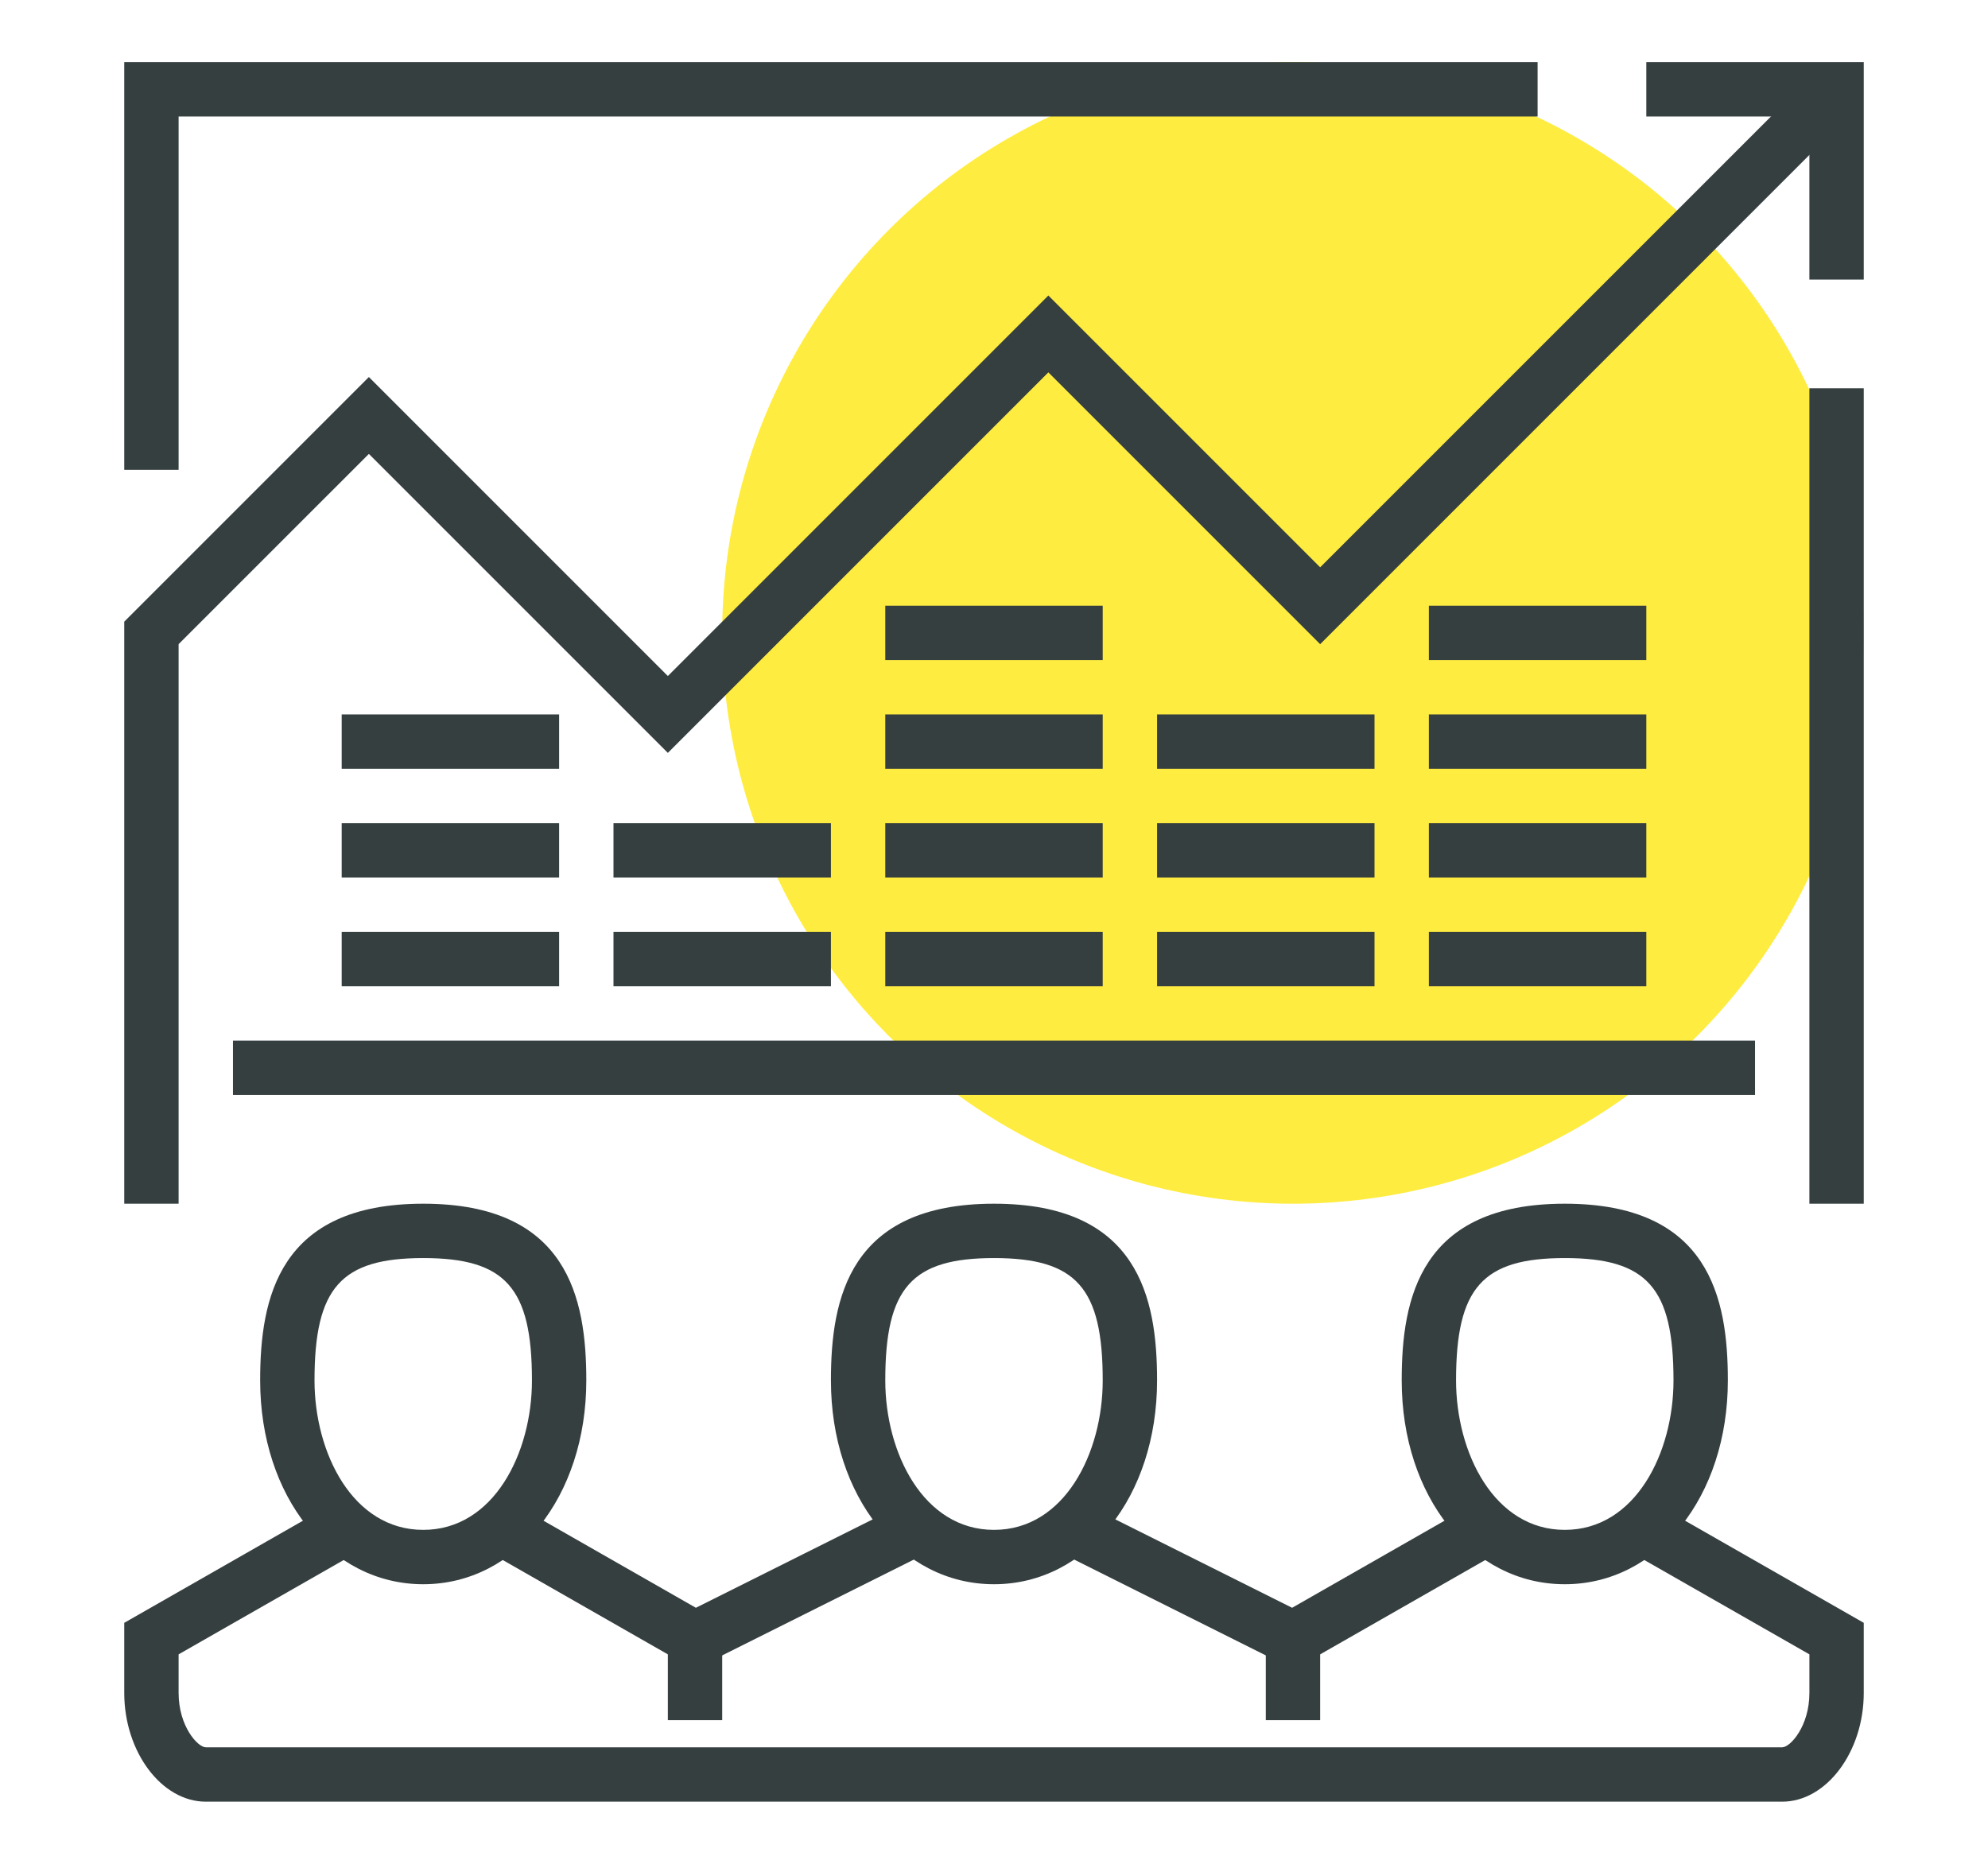
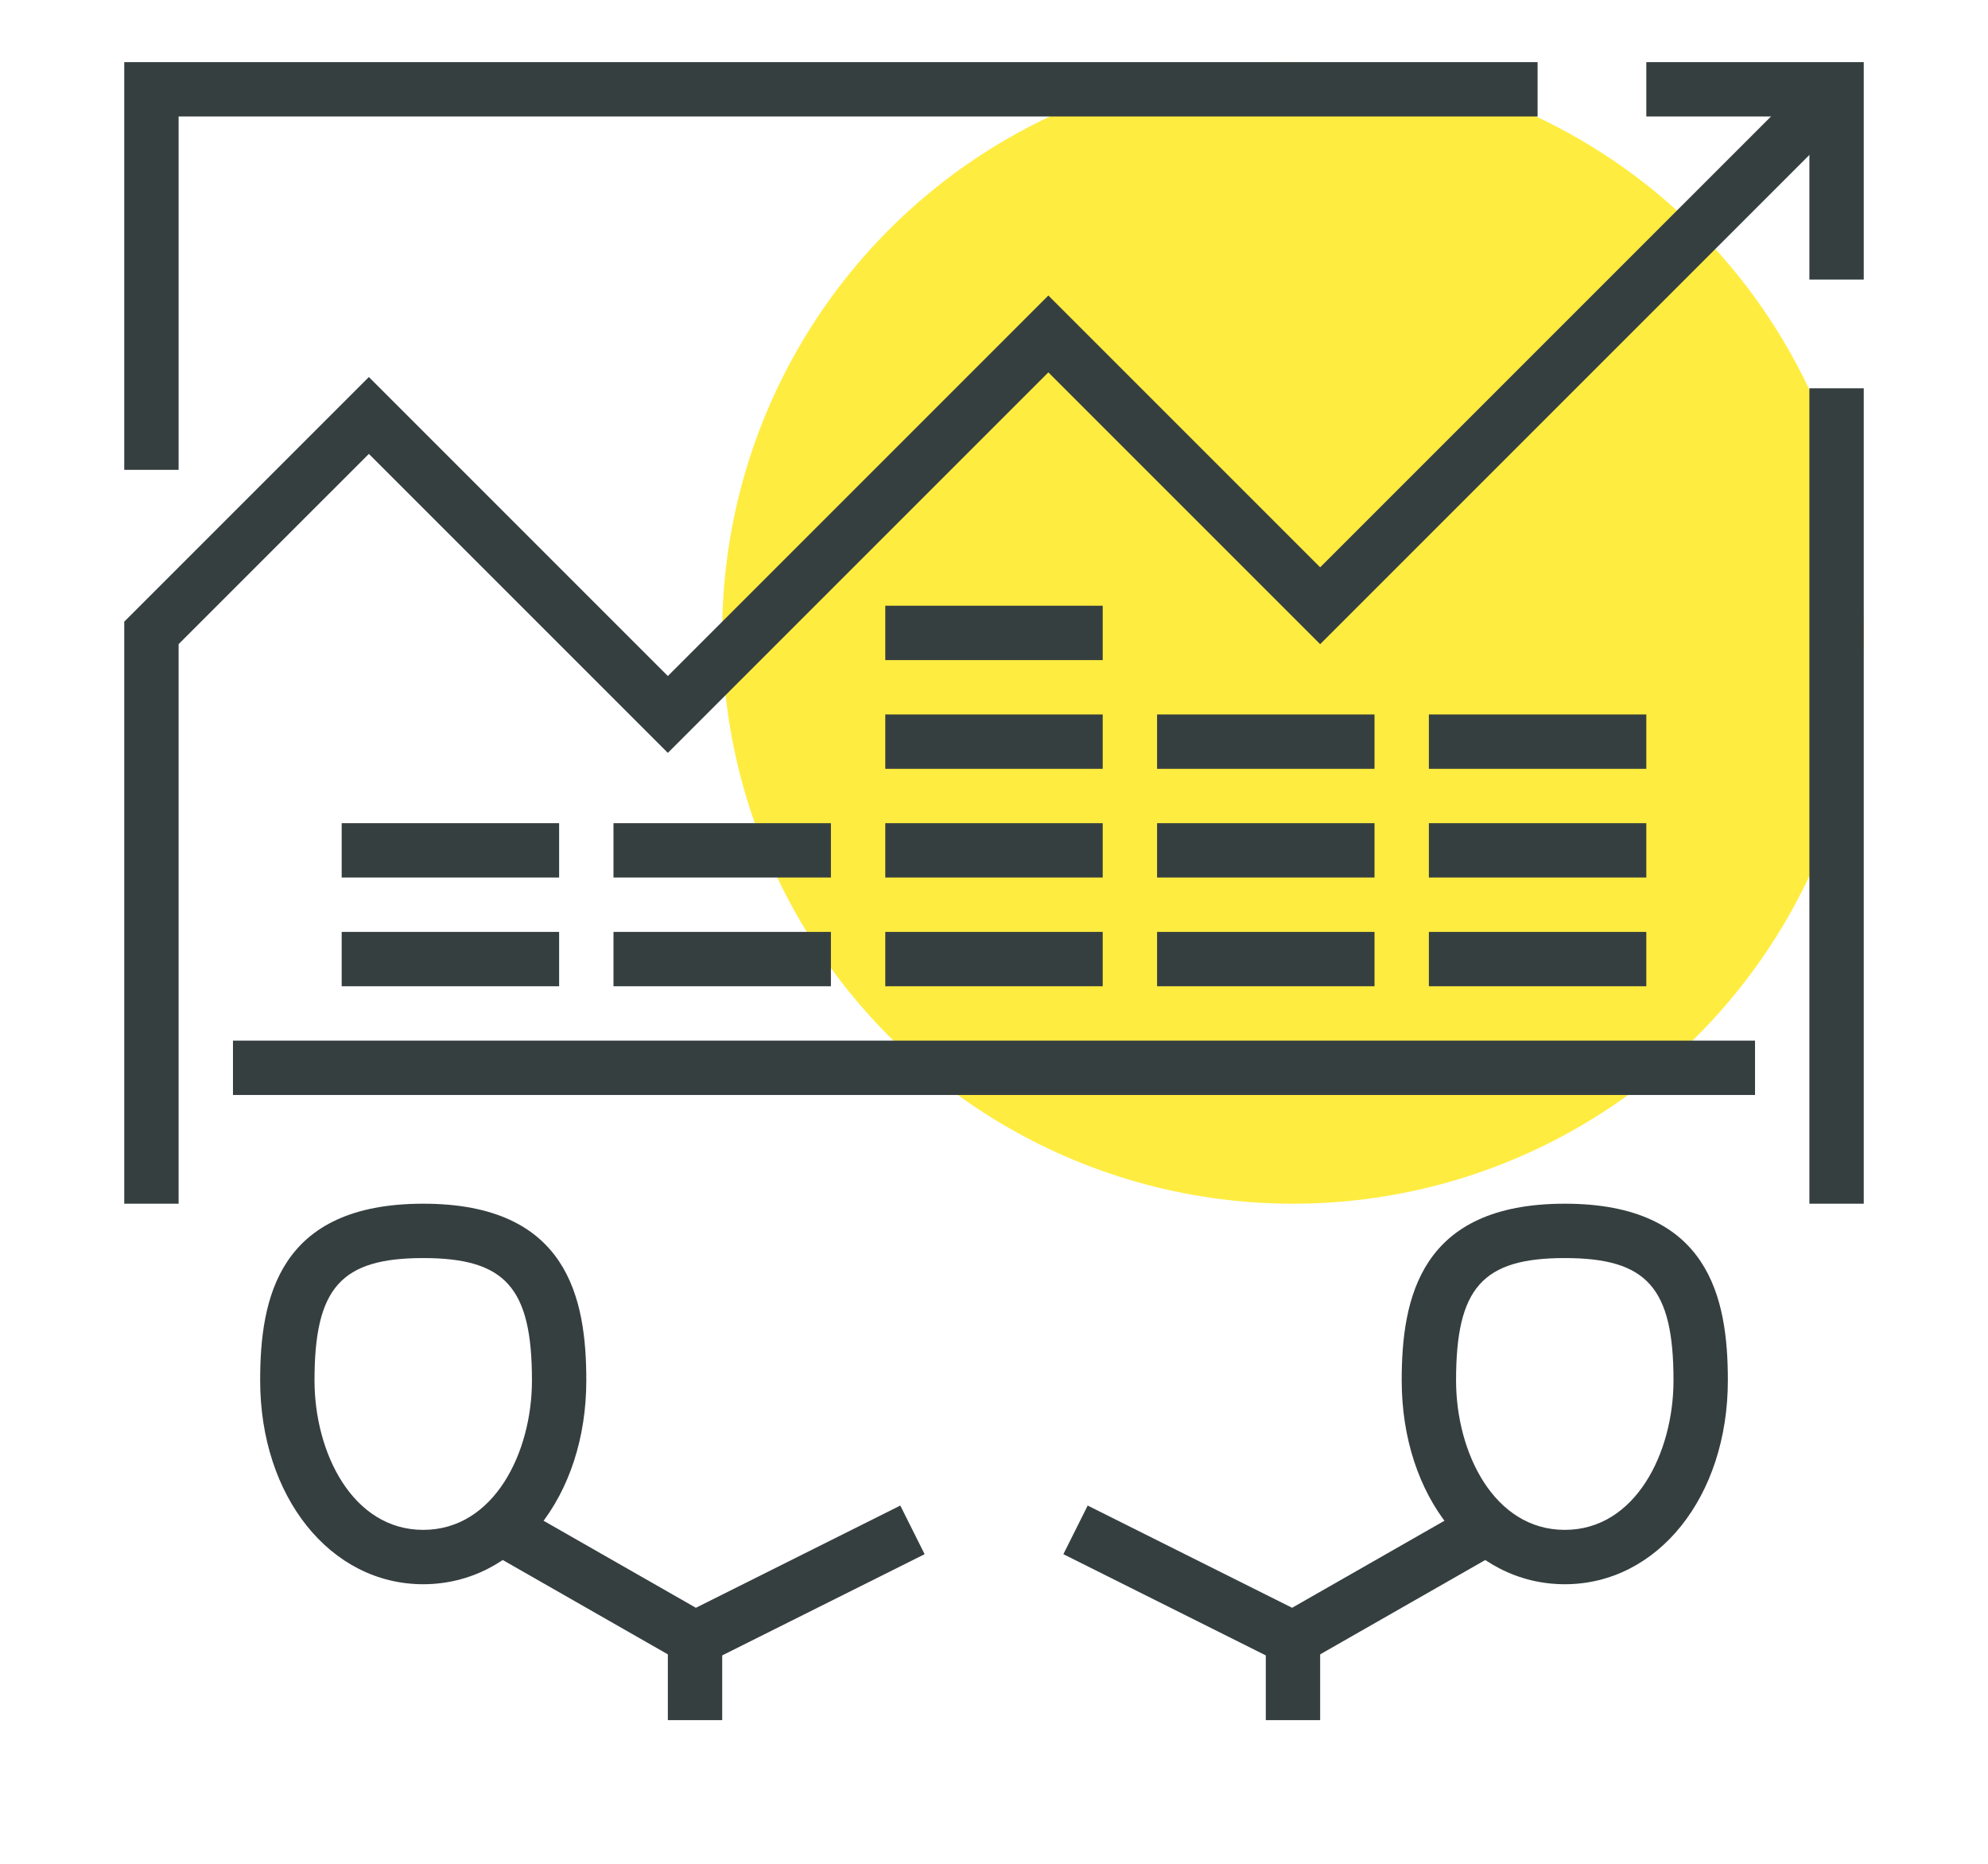
<svg xmlns="http://www.w3.org/2000/svg" version="1.1" id="圖層_1" x="0px" y="0px" width="160px" height="150px" viewBox="0 0 160 150" enable-background="new 0 0 160 150" xml:space="preserve">
  <g>
    <g>
      <circle fill="#FFEC40" cx="104.063" cy="50.938" r="45.938" />
    </g>
    <g>
      <g>
        <g>
          <rect x="145.625" y="31.25" fill="#363F40" width="4.375" height="65.625" />
        </g>
        <g>
          <polygon fill="#363F40" points="150,22.5 145.625,22.5 145.625,9.375 132.5,9.375 132.5,5 150,5     " />
        </g>
        <g>
          <polygon fill="#363F40" points="14.375,37.813 10,37.813 10,5 123.75,5 123.75,9.375 14.375,9.375     " />
        </g>
        <g>
          <rect x="18.75" y="83.75" fill="#363F40" width="122.5" height="4.375" />
        </g>
        <g>
          <polygon fill="#363F40" points="14.375,96.875 10,96.875 10,50.032 29.688,30.344 53.75,54.407 84.375,23.782 106.25,45.657       146.266,5.641 149.359,8.734 106.25,51.843 84.375,29.968 53.75,60.593 29.688,36.531 14.375,51.843     " />
        </g>
        <g>
          <g>
            <polygon fill="#363F40" points="55.869,134.355 39.54,125.024 41.71,121.226 56.006,129.395 72.459,121.168 74.416,125.082             " />
          </g>
          <g>
-             <path fill="#363F40" d="M143.438,145H16.563c-3.557,0-6.563-4.008-6.563-8.75v-5.644l16.415-9.381l2.17,3.799l-14.21,8.119       v3.106c0,2.677,1.538,4.375,2.188,4.375h126.875c0.649,0,2.188-1.698,2.188-4.375v-3.106l-14.21-8.119l2.17-3.799L150,130.606       v5.644C150,140.992,146.994,145,143.438,145z" />
-           </g>
+             </g>
          <g>
            <polygon fill="#363F40" points="104.131,134.355 85.584,125.082 87.541,121.168 103.994,129.395 118.29,121.226        120.46,125.024      " />
          </g>
          <g>
            <path fill="#363F40" d="M34.063,127.5c-7.483,0-13.125-7.054-13.125-16.406c0-6.62,1.491-14.219,13.125-14.219       s13.125,7.599,13.125,14.219C47.188,120.446,41.546,127.5,34.063,127.5z M34.063,101.25c-6.625,0-8.75,2.392-8.75,9.844       c0,5.832,3.067,12.031,8.75,12.031s8.75-6.199,8.75-12.031C42.813,103.642,40.687,101.25,34.063,101.25z" />
          </g>
          <g>
-             <path fill="#363F40" d="M80,127.5c-7.483,0-13.125-7.054-13.125-16.406c0-6.62,1.491-14.219,13.125-14.219       s13.125,7.599,13.125,14.219C93.125,120.446,87.483,127.5,80,127.5z M80,101.25c-6.625,0-8.75,2.392-8.75,9.844       c0,5.832,3.067,12.031,8.75,12.031s8.75-6.199,8.75-12.031C88.75,103.642,86.625,101.25,80,101.25z" />
-           </g>
+             </g>
          <g>
            <path fill="#363F40" d="M125.938,127.5c-7.483,0-13.125-7.054-13.125-16.406c0-6.62,1.491-14.219,13.125-14.219       s13.125,7.599,13.125,14.219C139.063,120.446,133.421,127.5,125.938,127.5z M125.938,101.25c-6.625,0-8.75,2.392-8.75,9.844       c0,5.832,3.067,12.031,8.75,12.031s8.75-6.199,8.75-12.031C134.688,103.642,132.563,101.25,125.938,101.25z" />
          </g>
          <g>
            <rect x="53.75" y="131.875" fill="#363F40" width="4.375" height="6.563" />
          </g>
          <g>
            <rect x="101.875" y="131.875" fill="#363F40" width="4.375" height="6.563" />
          </g>
        </g>
        <g>
          <rect x="27.5" y="75" fill="#363F40" width="17.5" height="4.375" />
        </g>
        <g>
          <rect x="27.5" y="66.25" fill="#363F40" width="17.5" height="4.375" />
        </g>
        <g>
          <rect x="49.375" y="75" fill="#363F40" width="17.5" height="4.375" />
        </g>
        <g>
          <rect x="49.375" y="66.25" fill="#363F40" width="17.5" height="4.375" />
        </g>
        <g>
          <rect x="71.25" y="75" fill="#363F40" width="17.5" height="4.375" />
        </g>
        <g>
          <rect x="71.25" y="66.25" fill="#363F40" width="17.5" height="4.375" />
        </g>
        <g>
          <rect x="71.25" y="57.5" fill="#363F40" width="17.5" height="4.375" />
        </g>
        <g>
          <rect x="71.25" y="48.75" fill="#363F40" width="17.5" height="4.375" />
        </g>
        <g>
          <rect x="93.125" y="75" fill="#363F40" width="17.5" height="4.375" />
        </g>
        <g>
          <rect x="93.125" y="66.25" fill="#363F40" width="17.5" height="4.375" />
        </g>
        <g>
          <rect x="93.125" y="57.5" fill="#363F40" width="17.5" height="4.375" />
        </g>
        <g>
          <rect x="115" y="75" fill="#363F40" width="17.5" height="4.375" />
        </g>
        <g>
          <rect x="115" y="66.25" fill="#363F40" width="17.5" height="4.375" />
        </g>
        <g>
          <rect x="115" y="57.5" fill="#363F40" width="17.5" height="4.375" />
        </g>
        <g>
-           <rect x="115" y="48.75" fill="#363F40" width="17.5" height="4.375" />
-         </g>
+           </g>
        <g>
-           <rect x="27.5" y="57.5" fill="#363F40" width="17.5" height="4.375" />
-         </g>
+           </g>
      </g>
    </g>
  </g>
</svg>